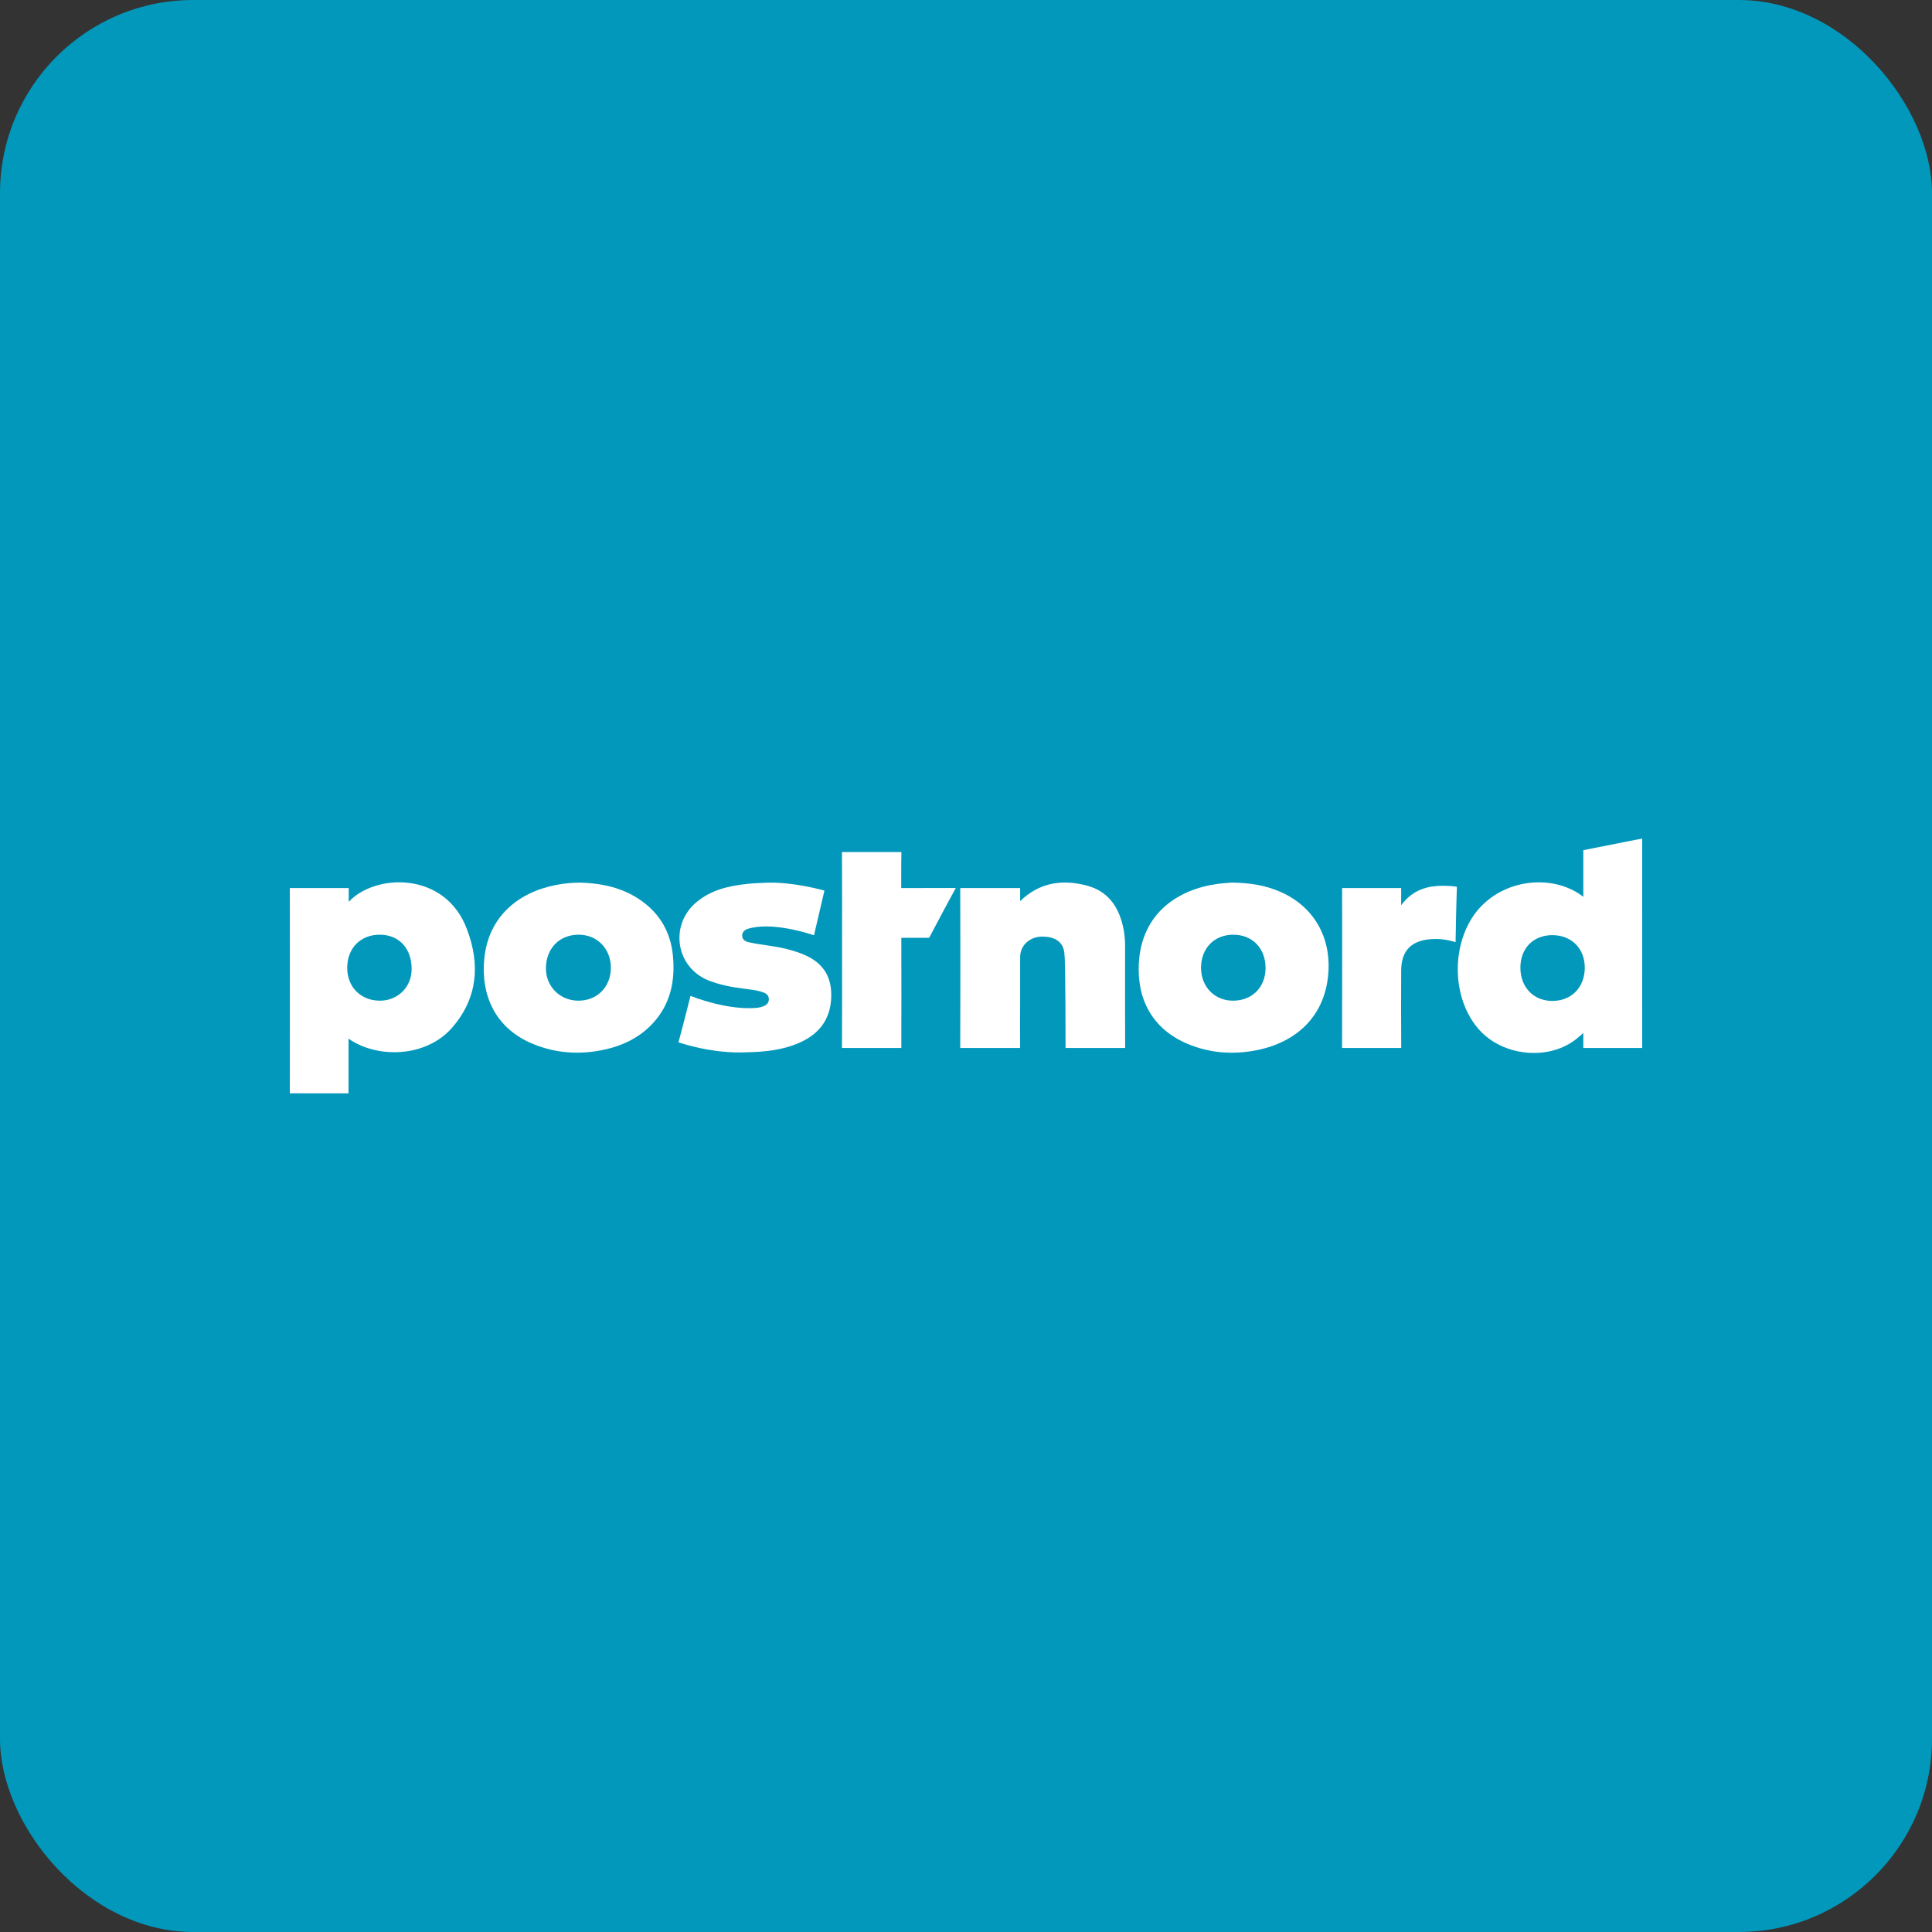
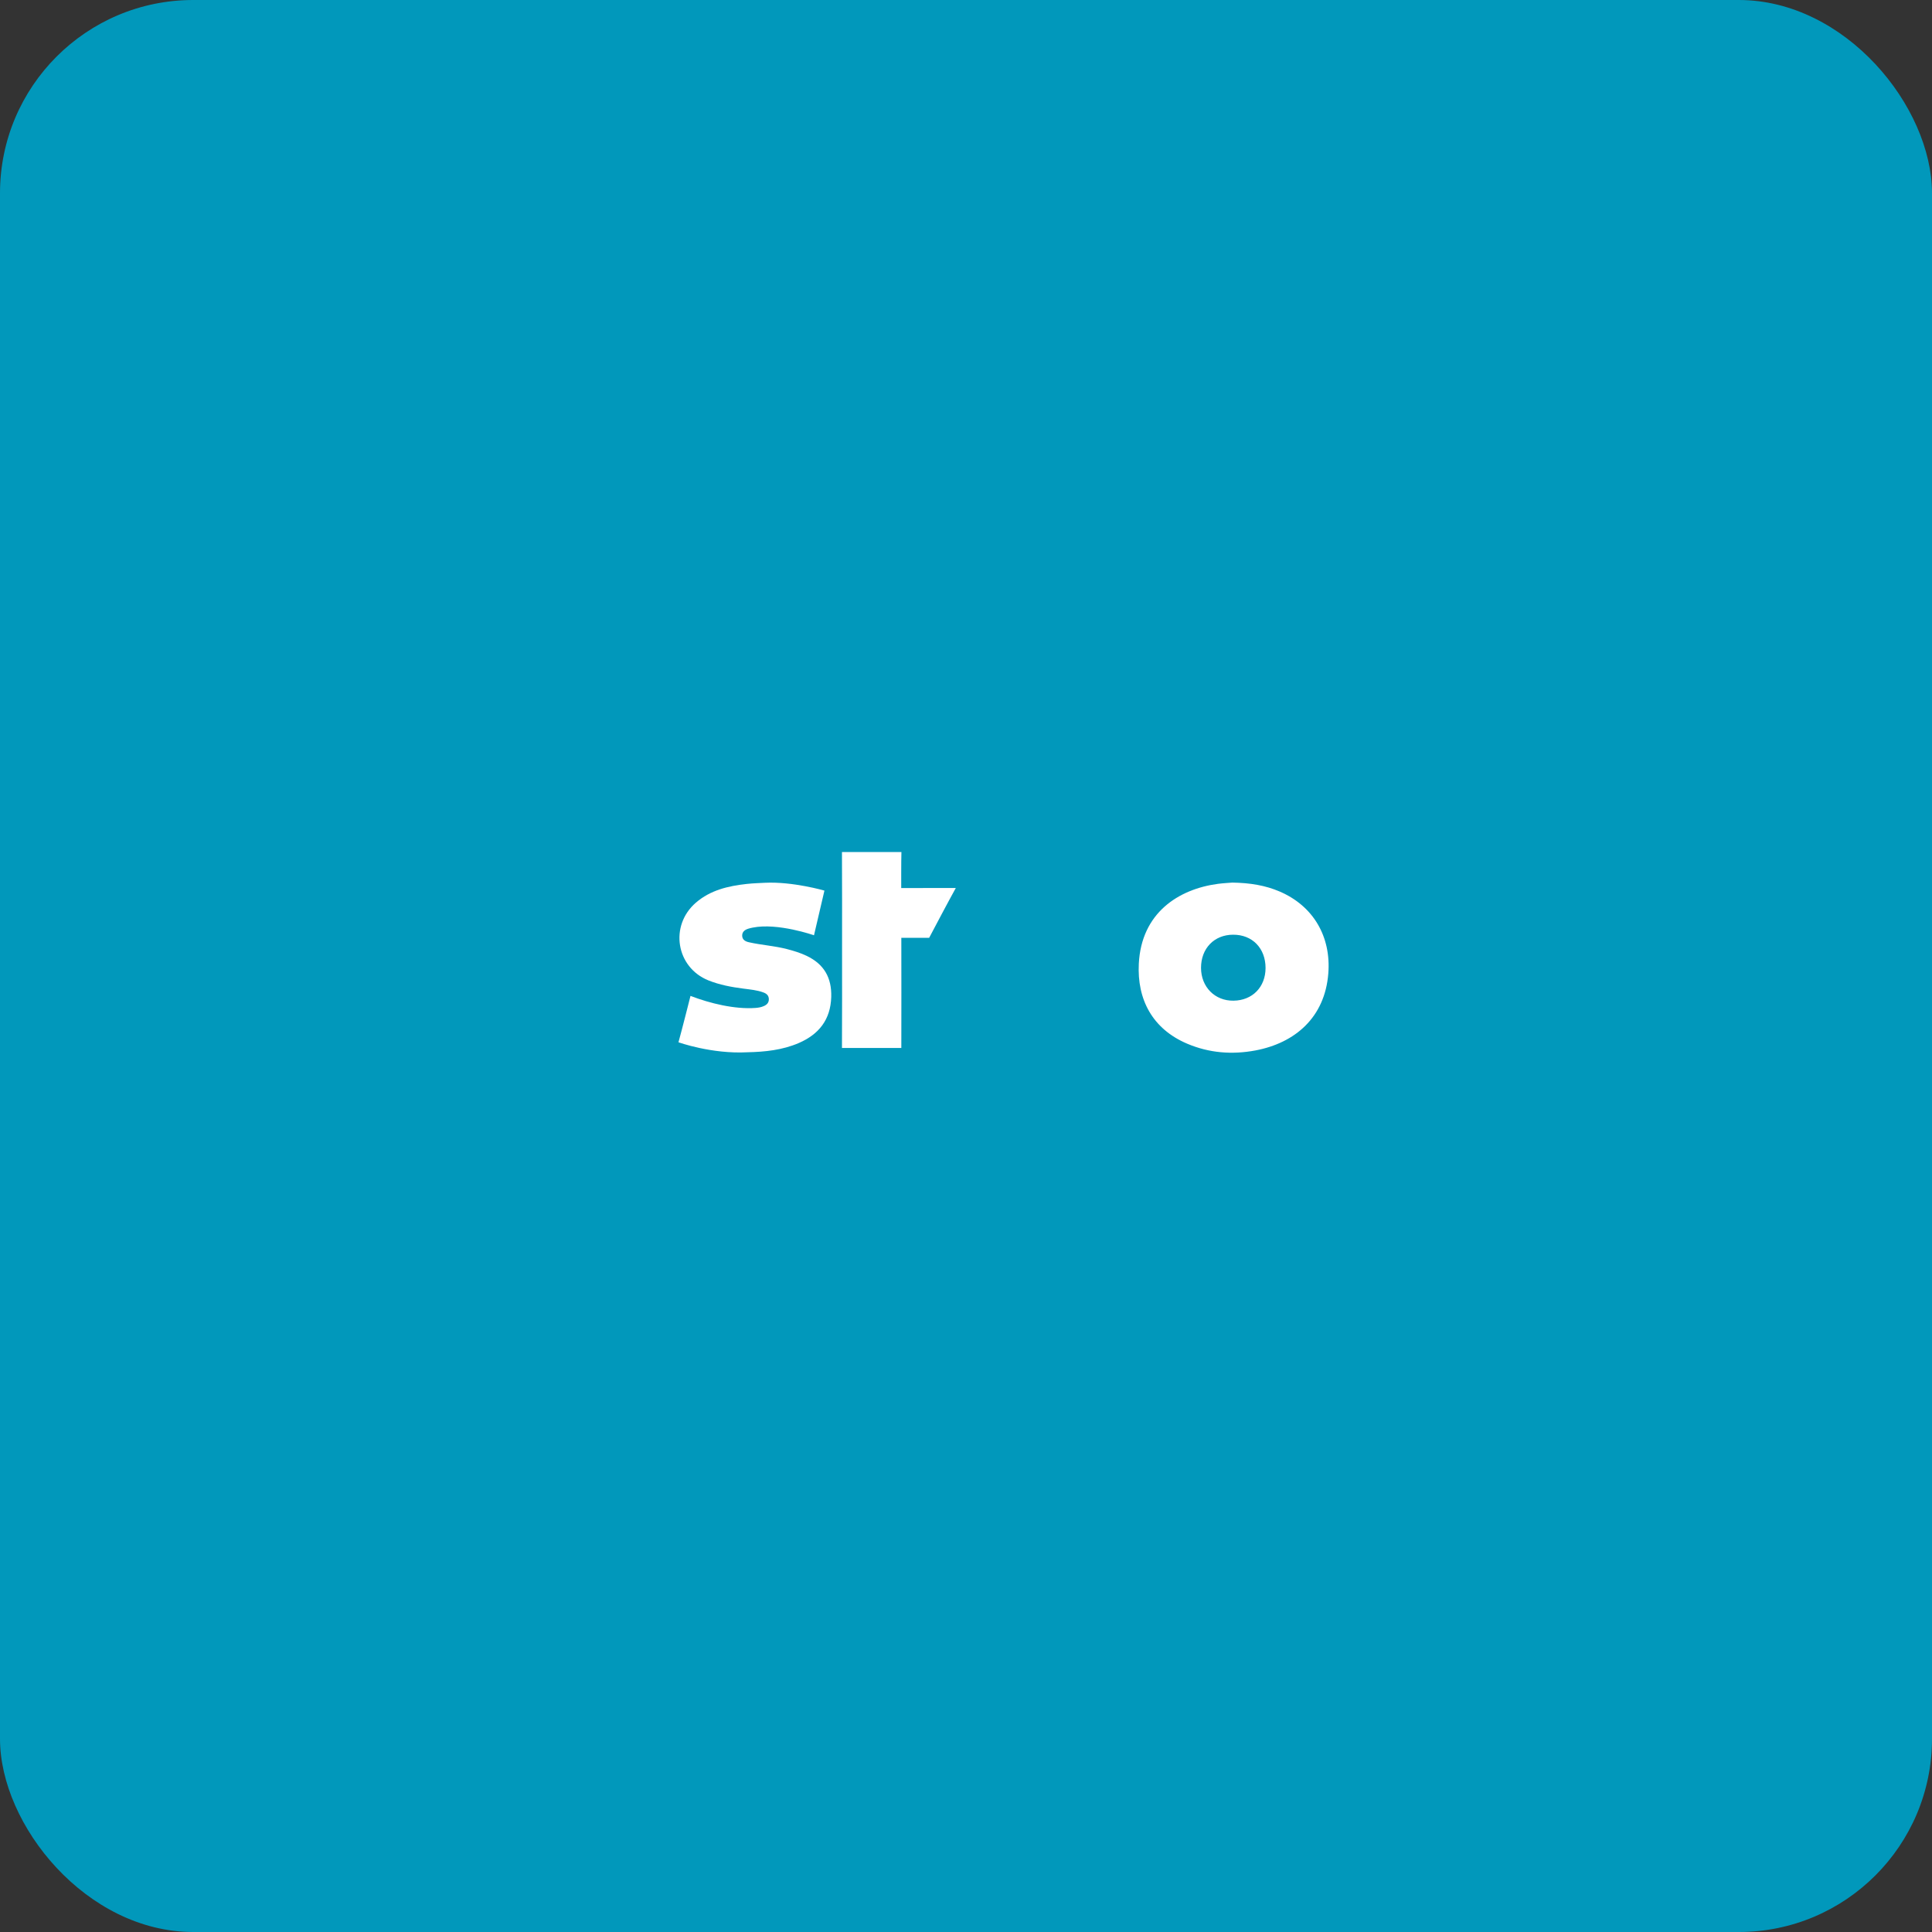
<svg xmlns="http://www.w3.org/2000/svg" width="40" height="40" viewBox="0 0 40 40" fill="none">
  <rect x="0" y="0" width="40" height="40" fill="#333333" stroke="none" />
  <rect width="40" height="40" rx="4" fill="#0198BB" />
-   <path d="M6 18.386H7.22L7.22 18.671C7.773 18.078 9.226 18.037 9.669 19.243C9.942 19.962 9.891 20.658 9.371 21.265C8.824 21.905 7.801 21.917 7.216 21.504C7.216 21.888 7.216 22.262 7.216 22.637C6.847 22.637 6 22.636 6 22.636C6.004 21.255 6 19.767 6 18.386ZM7.189 20.028C7.184 20.425 7.459 20.711 7.851 20.718C8.226 20.725 8.516 20.447 8.522 20.076C8.529 19.646 8.271 19.358 7.874 19.352C7.473 19.346 7.194 19.62 7.189 20.028Z" fill="white" />
-   <path d="M34 21.697H32.781V21.387C32.712 21.445 32.656 21.498 32.595 21.542C32.025 21.958 31.12 21.86 30.636 21.332C30.03 20.672 30.033 19.471 30.628 18.804C31.214 18.158 32.209 18.117 32.781 18.568C32.781 18.275 32.781 17.602 32.781 17.602C32.781 17.602 33.532 17.452 33.856 17.389C33.874 17.385 34 17.363 34 17.363C33.997 18.778 34 20.282 34 21.697ZM31.478 20.032C31.478 20.438 31.747 20.721 32.136 20.723C32.533 20.725 32.81 20.444 32.811 20.036C32.813 19.639 32.536 19.361 32.139 19.361C31.746 19.362 31.479 19.633 31.478 20.032Z" fill="white" />
  <path d="M25.514 18.273C25.885 18.279 26.197 18.331 26.494 18.458C27.194 18.758 27.562 19.396 27.501 20.157C27.429 21.067 26.81 21.594 25.994 21.748C25.509 21.839 25.034 21.802 24.578 21.608C23.857 21.301 23.54 20.689 23.578 19.952C23.631 18.902 24.397 18.408 25.216 18.299C25.331 18.284 25.448 18.279 25.514 18.273ZM24.866 20.038C24.866 20.434 25.154 20.724 25.539 20.718C25.93 20.713 26.201 20.436 26.202 20.042C26.202 19.632 25.928 19.35 25.53 19.352C25.139 19.353 24.866 19.635 24.866 20.038Z" fill="white" />
-   <path d="M12.007 18.274C12.515 18.287 12.991 18.401 13.392 18.736C13.725 19.015 13.897 19.38 13.934 19.809C13.977 20.298 13.887 20.754 13.559 21.138C13.277 21.467 12.91 21.648 12.492 21.736C11.996 21.84 11.51 21.808 11.04 21.616C10.26 21.297 9.951 20.614 10.027 19.847C10.111 18.99 10.714 18.478 11.508 18.323C11.673 18.291 11.839 18.273 12.007 18.274ZM11.986 19.352C11.589 19.349 11.311 19.627 11.303 20.035C11.295 20.419 11.59 20.718 11.977 20.718C12.361 20.718 12.643 20.436 12.647 20.046C12.651 19.648 12.372 19.355 11.986 19.352Z" fill="white" />
-   <path d="M21.121 18.657C21.523 18.266 21.999 18.201 22.505 18.336C22.964 18.459 23.179 18.804 23.264 19.247C23.287 19.366 23.294 19.486 23.294 19.607C23.293 20.264 23.292 21.04 23.295 21.697H22.061C22.061 21.697 22.062 19.915 22.039 19.775C22.032 19.466 21.792 19.392 21.582 19.391C21.345 19.39 21.121 19.549 21.121 19.82C21.121 19.82 21.121 20.306 21.121 20.741C21.119 21.024 21.117 21.413 21.121 21.697H19.881C19.884 20.659 19.884 19.424 19.881 18.386H21.121L21.121 18.657Z" fill="white" />
  <path d="M15.834 18.277C16.413 18.248 17.069 18.439 17.069 18.439L16.853 19.364C16.853 19.364 16.105 19.101 15.585 19.205C15.555 19.21 15.525 19.218 15.495 19.227C15.422 19.249 15.365 19.291 15.366 19.372C15.367 19.456 15.432 19.492 15.504 19.508C15.765 19.567 16.034 19.582 16.294 19.65C16.434 19.686 16.571 19.728 16.701 19.79C17.061 19.962 17.221 20.242 17.21 20.64C17.196 21.112 16.954 21.415 16.535 21.596C16.197 21.741 15.837 21.778 15.475 21.786C14.733 21.826 14.047 21.579 14.047 21.579C14.119 21.321 14.296 20.619 14.296 20.619C14.699 20.774 15.212 20.9 15.647 20.868C15.706 20.863 15.763 20.853 15.816 20.829C15.876 20.802 15.919 20.761 15.918 20.687C15.917 20.613 15.874 20.574 15.812 20.55C15.676 20.498 15.532 20.487 15.39 20.468C15.143 20.436 14.899 20.391 14.667 20.298C13.996 20.028 13.857 19.165 14.407 18.689C14.709 18.428 15.078 18.343 15.46 18.301C15.595 18.286 15.732 18.283 15.834 18.277Z" fill="white" />
  <path d="M17.434 19.664C17.434 19.026 17.436 18.279 17.432 17.641H18.663C18.657 17.82 18.659 18.386 18.659 18.386L19.789 18.385C19.629 18.674 19.391 19.125 19.237 19.417H18.661C18.664 20.09 18.661 21.025 18.661 21.697H17.432C17.436 21.06 17.434 20.301 17.434 19.664Z" fill="white" />
-   <path d="M29.009 18.742C29.288 18.366 29.659 18.316 30.059 18.346C30.132 18.352 30.164 18.361 30.164 18.361C30.151 18.676 30.142 19.192 30.136 19.506C30.136 19.506 30.115 19.499 30.041 19.48C29.901 19.444 29.758 19.433 29.613 19.445C29.21 19.479 29.011 19.692 29.01 20.097C29.008 20.586 29.006 21.208 29.011 21.697H27.786C27.789 20.66 27.789 19.423 27.787 18.386H29.01C29.01 18.386 29.009 18.386 29.009 18.742Z" fill="white" />
</svg>